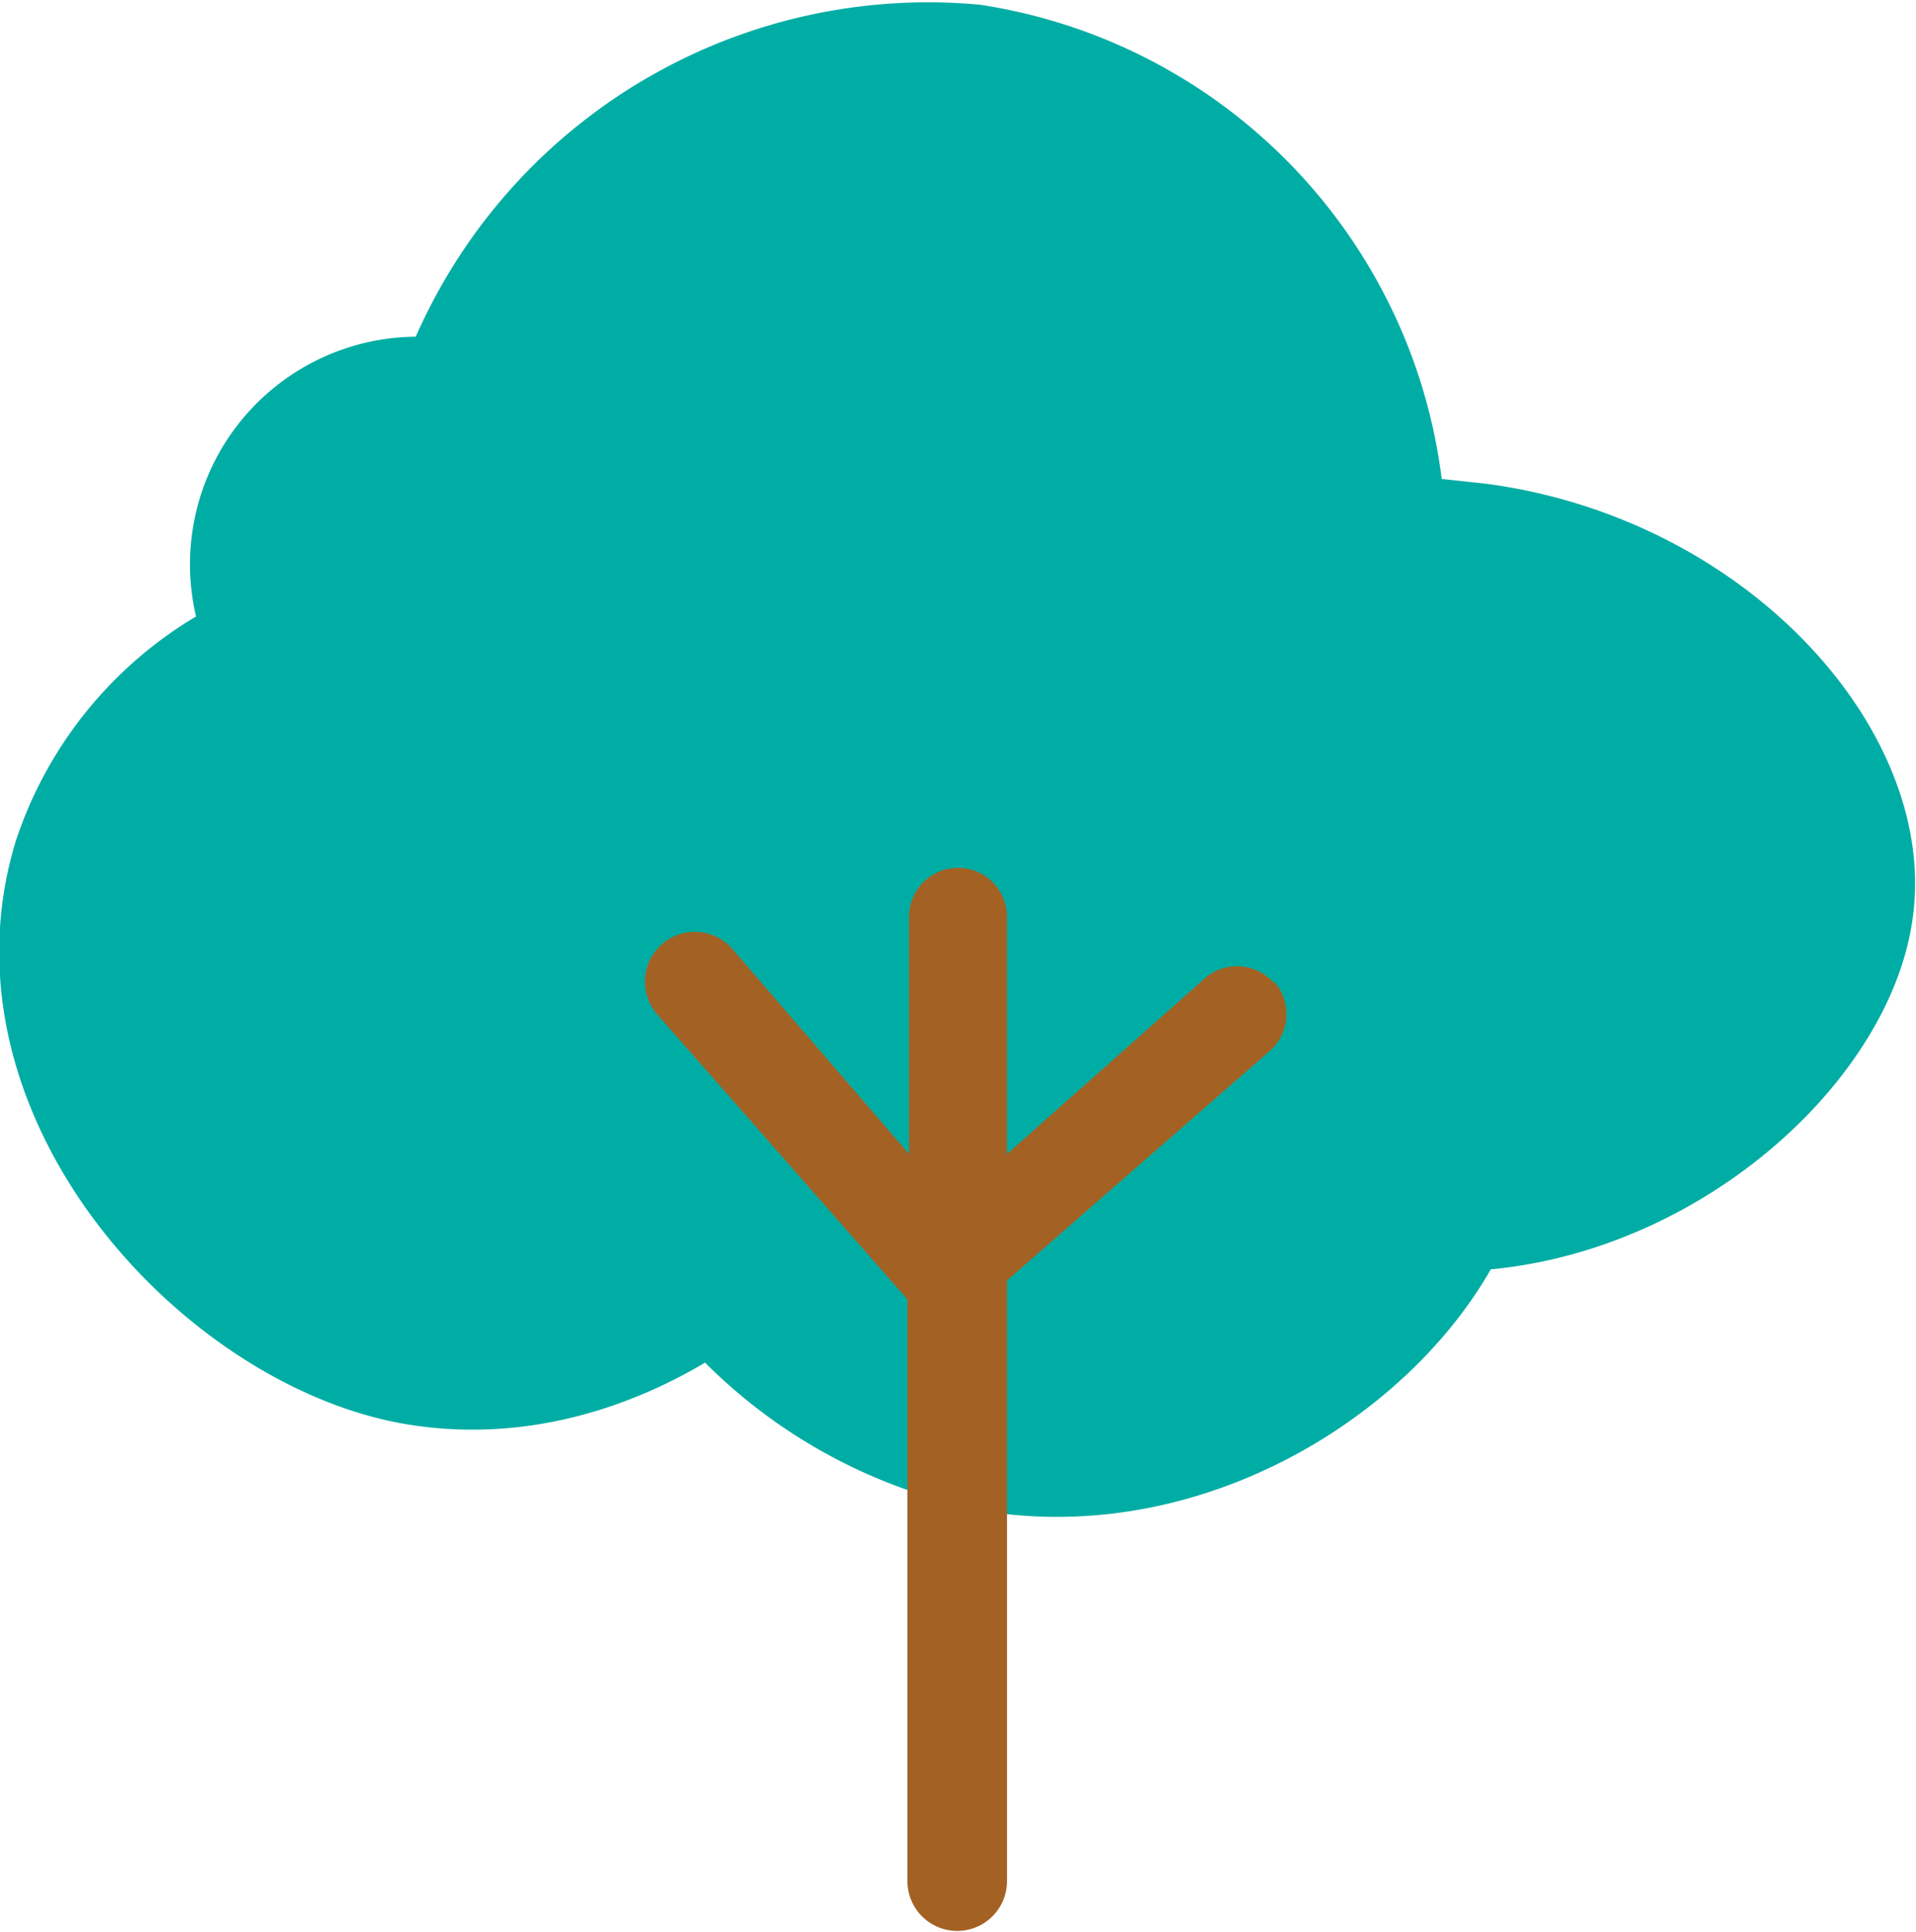
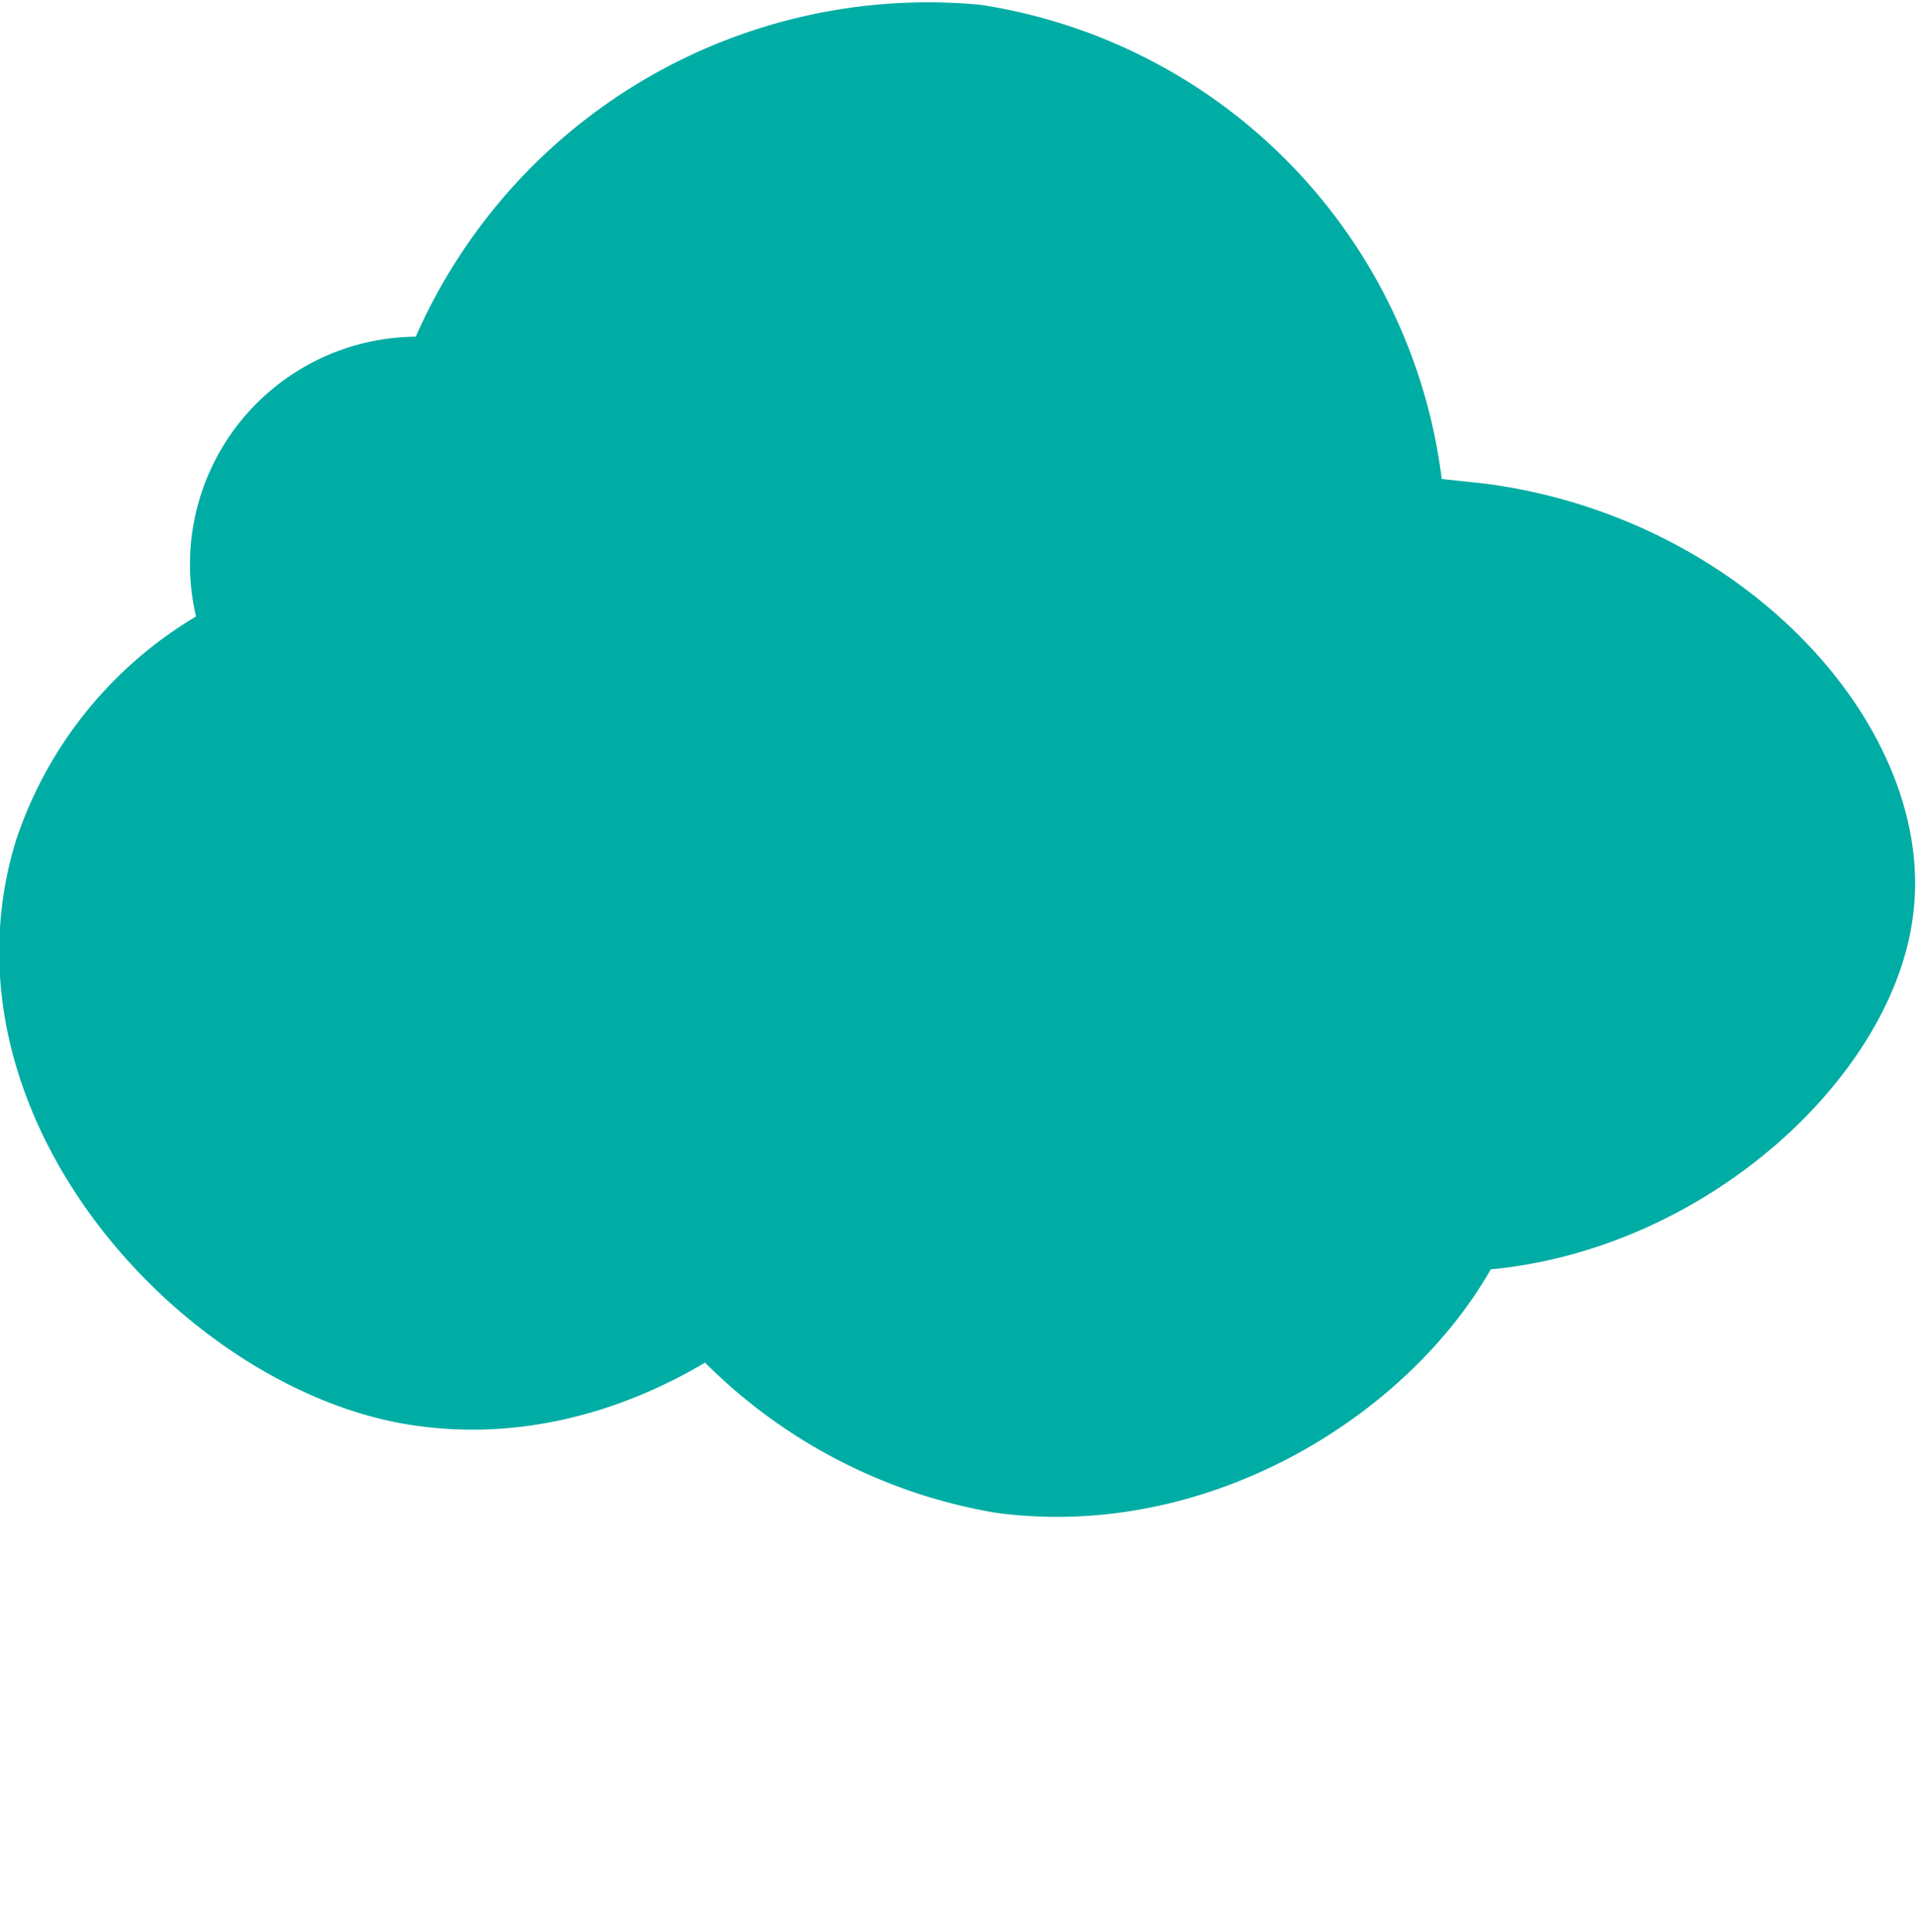
<svg xmlns="http://www.w3.org/2000/svg" width="121.2" height="122.2">
  <path d="m94 30.6-2.8-.3A34.7 34.7 0 0 0 62 .3a35.4 35.4 0 0 0-35.7 21A14.4 14.4 0 0 0 12.4 39 26 26 0 0 0 1 53.2c-5.4 17.7 11.1 35.1 25.4 37 6.5.9 12.8-.8 18.2-4A34 34 0 0 0 63 95.7c13.4 1.8 26-6.1 31.3-15.4C108 79 119.7 68.1 121 58c1.6-11.7-10.4-25.2-27-27.4Z" style="fill:#00ada4" />
-   <path d="M80.6 62.2a3.1 3.1 0 0 0-4.4-.3L63.7 73v-15a3.1 3.1 0 1 0-6.2 0v15L46.3 60a3.1 3.1 0 0 0-4.7 4.2l15.8 18v36.8a3.1 3.1 0 1 0 6.3 0V81l16.6-14.5a3.1 3.1 0 0 0 .3-4.4Z" style="fill:#a36224" />
</svg>